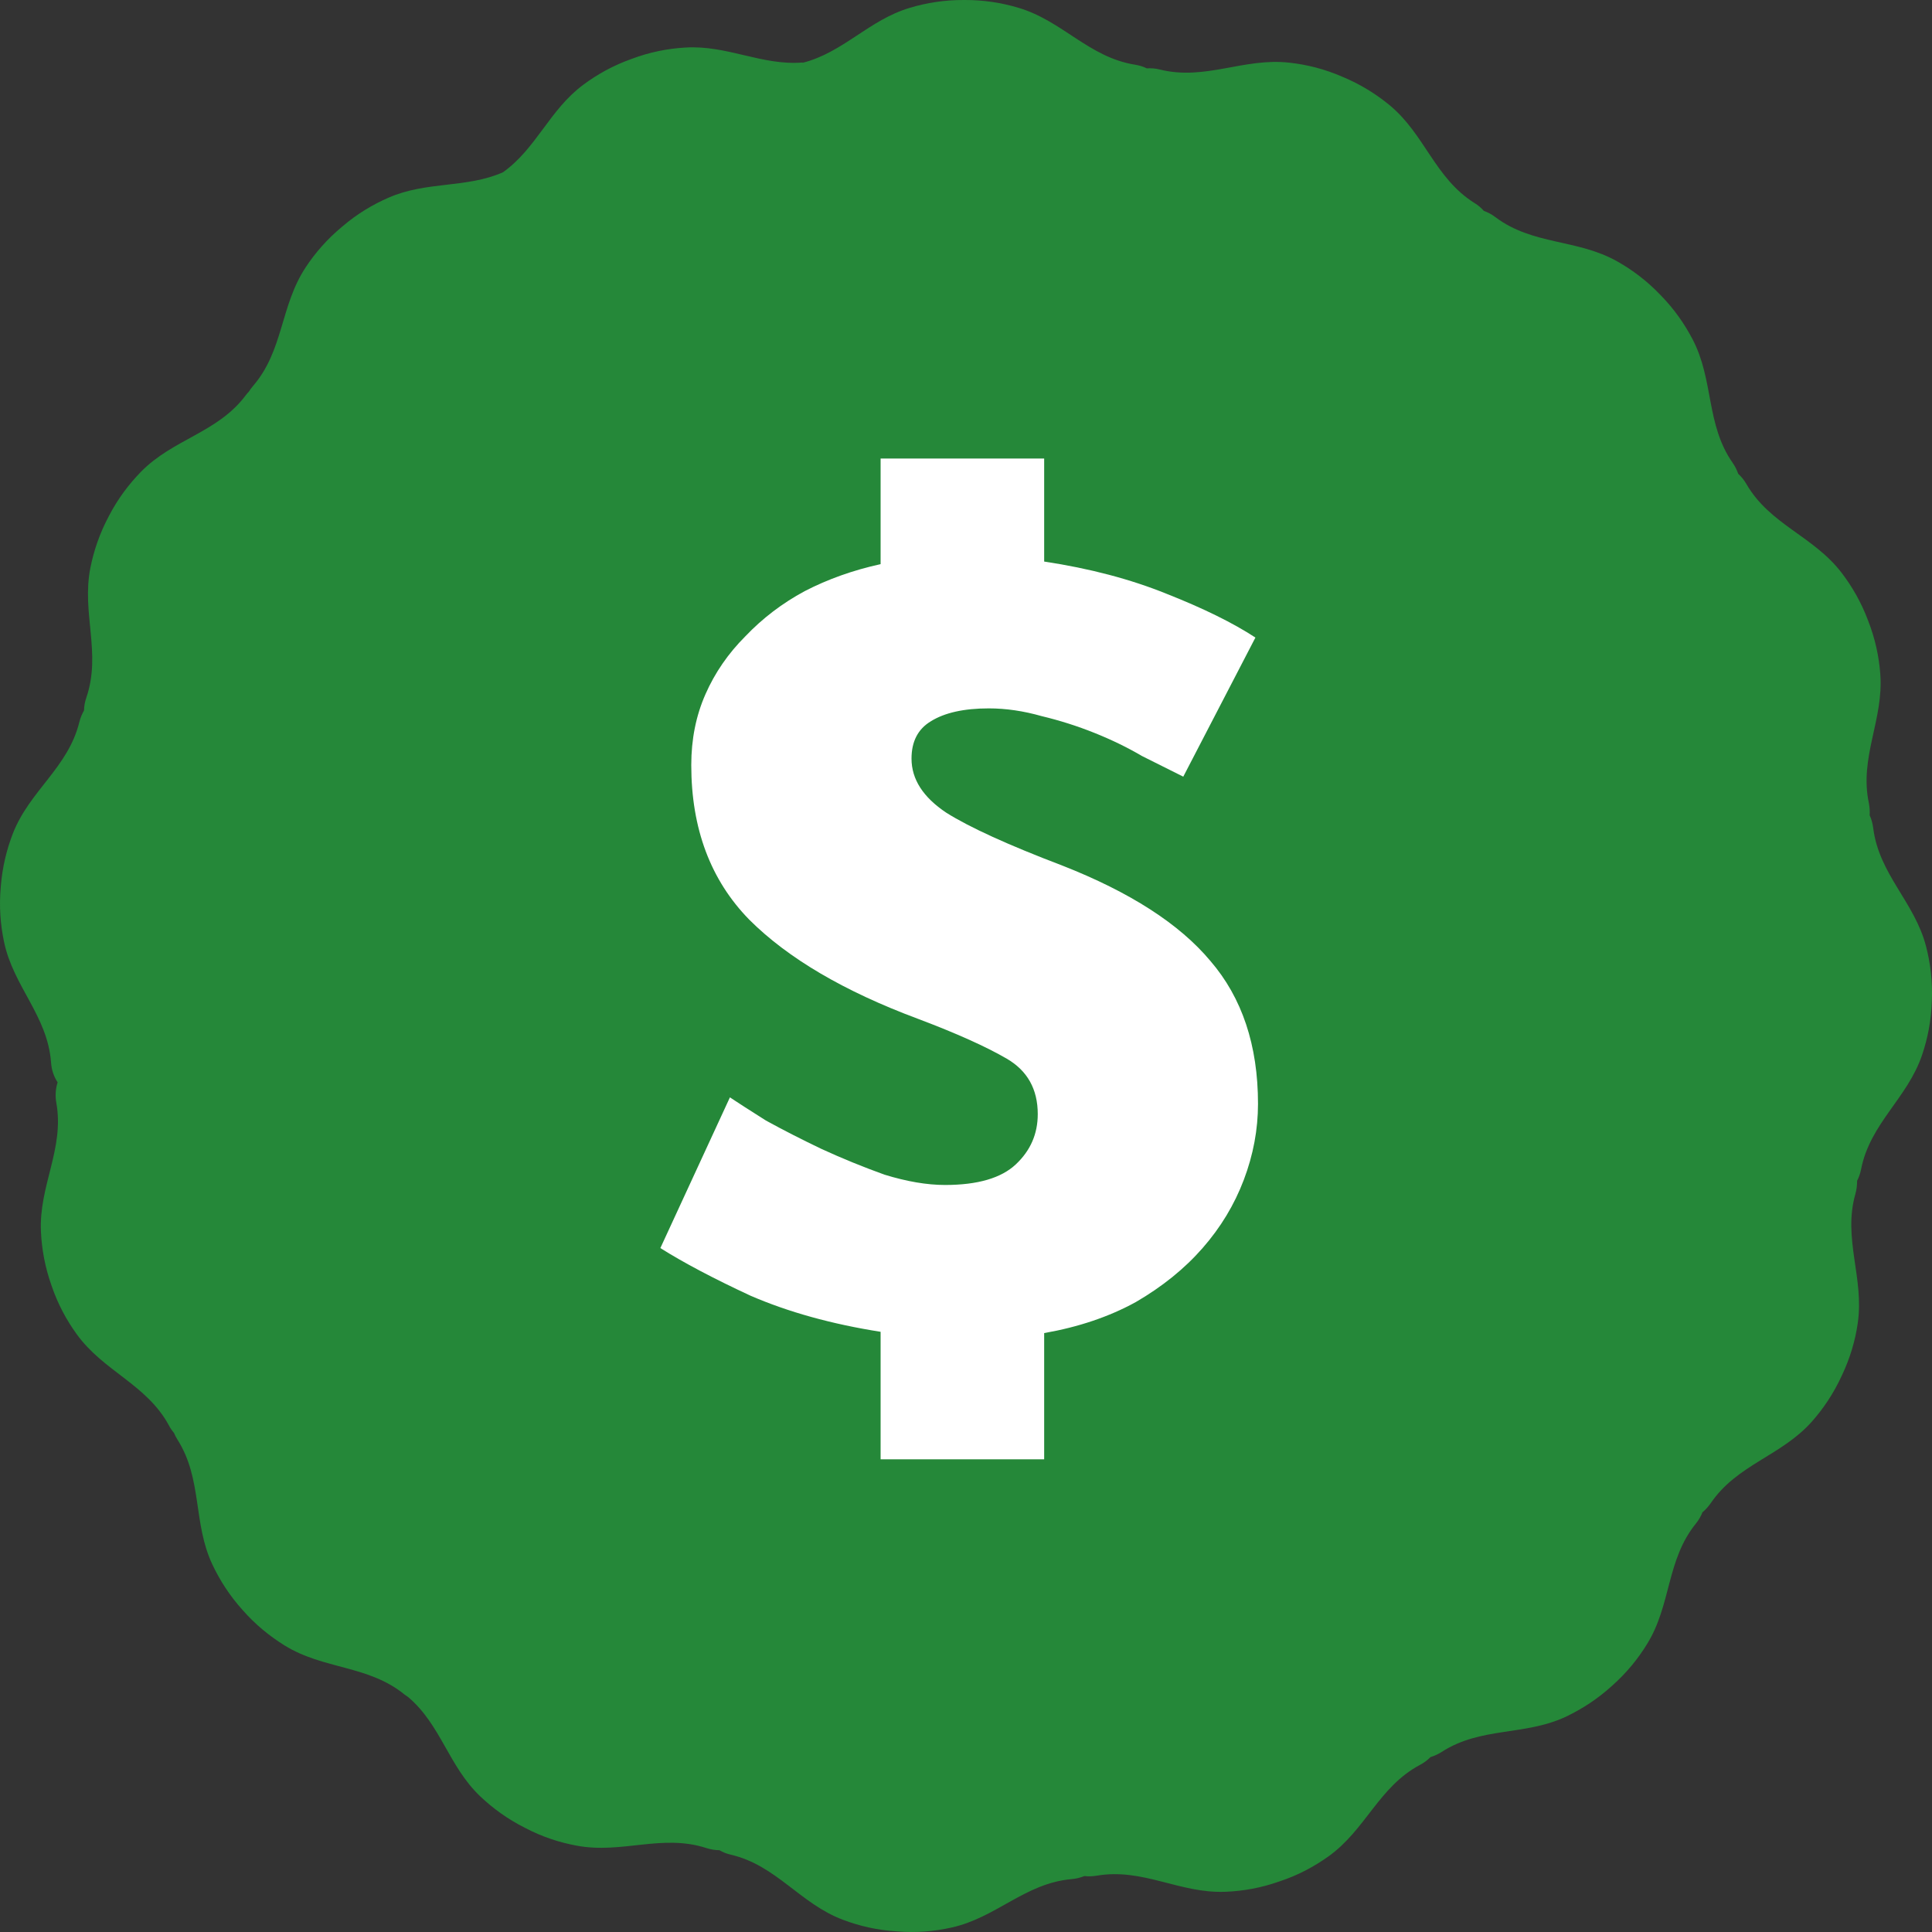
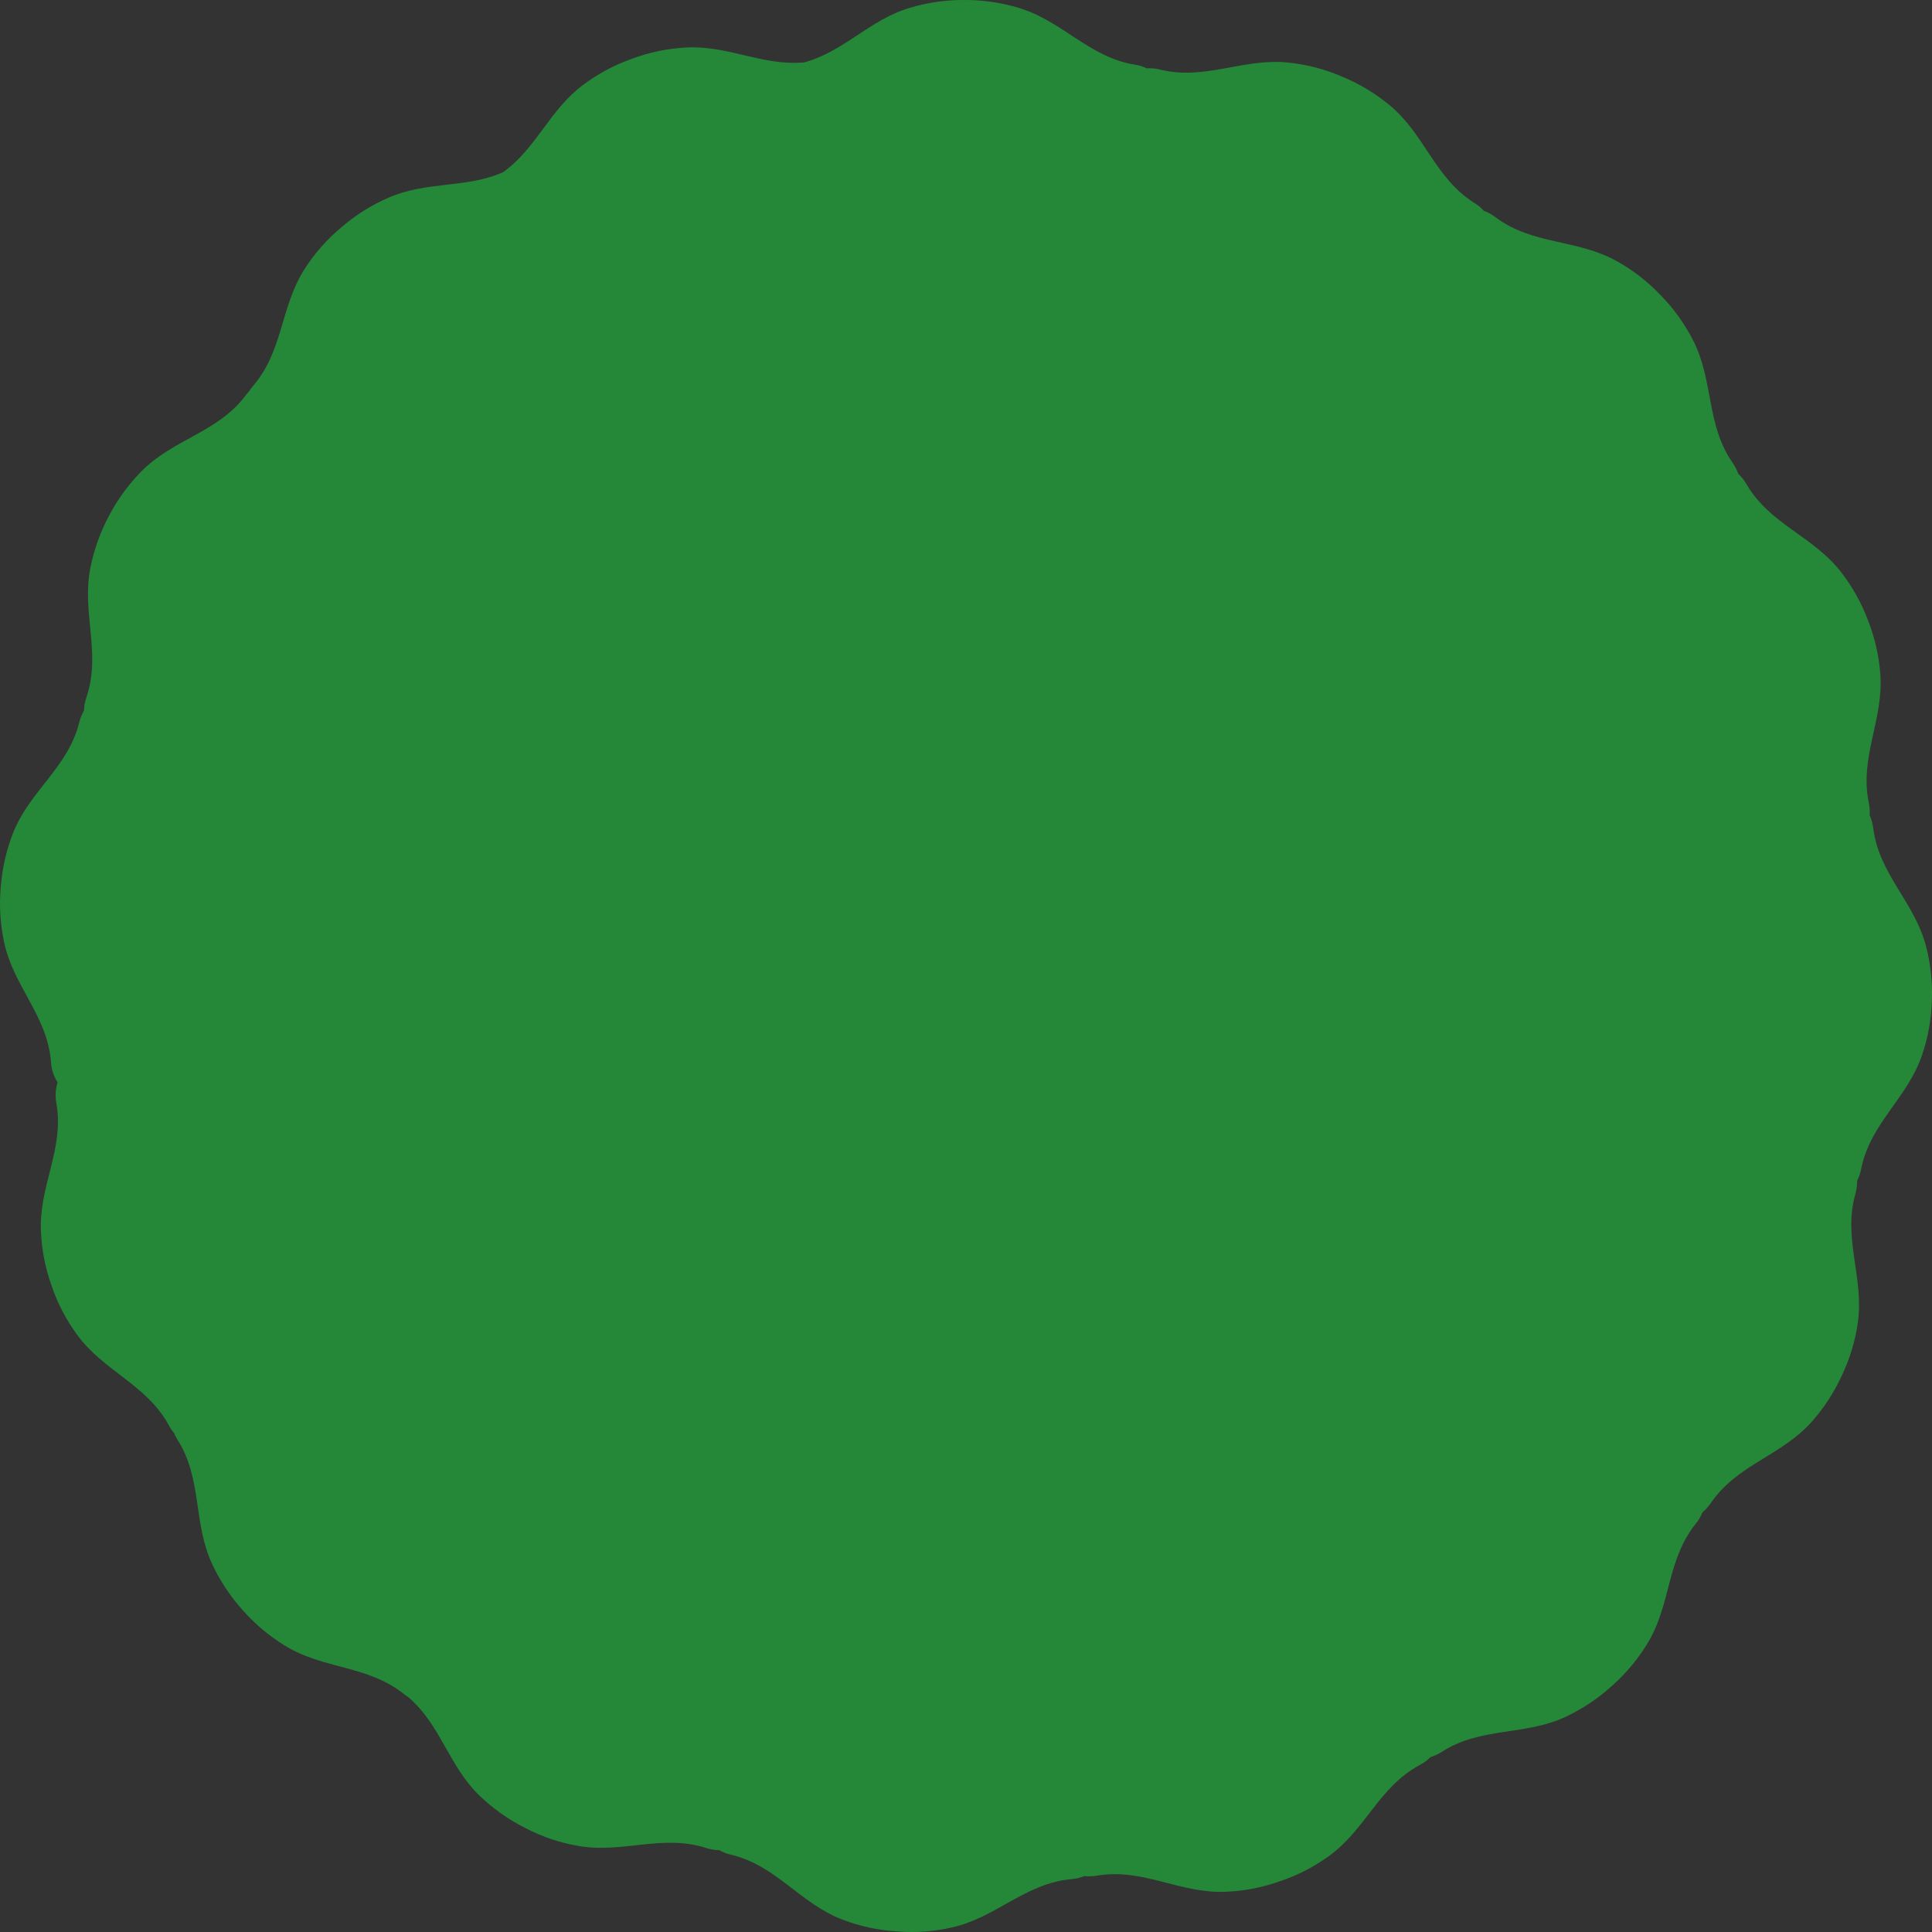
<svg xmlns="http://www.w3.org/2000/svg" width="50px" height="50px" viewBox="0 0 50 50" version="1.1">
  <rect x="0" y="0" width="50" height="50" fill="#333333" stroke="none" />
  <title>dollar-sign</title>
  <desc>Created with Sketch.</desc>
  <g id="Page-1" stroke="none" stroke-width="1" fill="none" fill-rule="evenodd">
    <g id="dollar-sign">
      <path d="M20.769,1.626 C21.827,1.359 22.484,0.517 23.551,0.201 C23.98,0.073 24.445,-0.003 24.953,-1.31681333e-11 C25.461,-0.003 25.926,0.073 26.355,0.201 C27.501,0.541 28.176,1.483 29.377,1.675 C29.486,1.693 29.587,1.723 29.678,1.769 C29.788,1.763 29.9,1.769 30.015,1.799 C31.198,2.094 32.187,1.486 33.376,1.623 C33.819,1.672 34.276,1.784 34.744,1.988 C35.212,2.182 35.61,2.434 35.957,2.717 C36.878,3.477 37.131,4.61 38.161,5.255 C38.256,5.312 38.335,5.382 38.402,5.458 C38.505,5.495 38.605,5.546 38.7,5.619 C39.673,6.352 40.819,6.178 41.859,6.768 C42.248,6.987 42.625,7.27 42.975,7.637 C43.331,7.999 43.598,8.388 43.805,8.783 C44.358,9.844 44.145,10.983 44.842,11.98 C44.906,12.071 44.951,12.165 44.985,12.263 C45.067,12.336 45.137,12.424 45.197,12.527 C45.806,13.579 46.928,13.87 47.657,14.819 C47.928,15.174 48.165,15.578 48.344,16.055 C48.53,16.53 48.627,16.988 48.661,17.435 C48.755,18.627 48.114,19.593 48.366,20.784 C48.387,20.894 48.393,20.997 48.387,21.1 C48.433,21.201 48.463,21.31 48.478,21.425 C48.627,22.632 49.549,23.34 49.847,24.495 C49.959,24.927 50.017,25.395 49.996,25.902 C49.98,26.41 49.889,26.872 49.746,27.294 C49.366,28.427 48.399,29.066 48.165,30.26 C48.144,30.369 48.107,30.47 48.062,30.558 C48.062,30.667 48.05,30.78 48.019,30.892 C47.685,32.062 48.253,33.071 48.077,34.253 C48.013,34.694 47.882,35.147 47.663,35.606 C47.451,36.068 47.186,36.457 46.891,36.791 C46.097,37.684 44.957,37.897 44.273,38.903 C44.209,38.994 44.139,39.073 44.06,39.137 C44.021,39.237 43.963,39.338 43.89,39.429 C43.124,40.374 43.255,41.529 42.628,42.544 C42.394,42.927 42.099,43.291 41.719,43.629 C41.342,43.972 40.947,44.224 40.545,44.419 C39.466,44.933 38.332,44.68 37.31,45.34 C37.216,45.401 37.118,45.443 37.021,45.474 C36.945,45.55 36.854,45.62 36.751,45.674 C35.677,46.245 35.346,47.358 34.37,48.051 C34.005,48.309 33.591,48.534 33.108,48.692 C32.627,48.862 32.165,48.941 31.718,48.959 C30.523,49.008 29.581,48.336 28.38,48.543 C28.27,48.561 28.164,48.564 28.064,48.552 C27.963,48.592 27.854,48.622 27.735,48.631 C26.525,48.737 25.783,49.631 24.619,49.886 C24.181,49.983 23.712,50.026 23.207,49.983 C22.7,49.953 22.241,49.844 21.821,49.686 C20.702,49.266 20.097,48.276 18.914,47.999 C18.805,47.975 18.707,47.935 18.619,47.883 C18.51,47.883 18.4,47.865 18.285,47.829 C17.129,47.452 16.099,47.987 14.922,47.765 C14.481,47.683 14.034,47.54 13.584,47.303 C13.131,47.075 12.751,46.795 12.428,46.489 C11.611,45.711 11.413,44.644 10.568,43.924 C10.537,43.902 10.504,43.881 10.473,43.857 C9.531,43.088 8.378,43.212 7.363,42.583 C6.983,42.346 6.615,42.051 6.28,41.669 C5.94,41.292 5.687,40.894 5.496,40.489 C4.988,39.408 5.243,38.277 4.59,37.253 C4.556,37.198 4.526,37.141 4.502,37.083 C4.453,37.025 4.41,36.964 4.374,36.894 C3.796,35.825 2.683,35.496 1.984,34.527 C1.722,34.165 1.497,33.752 1.333,33.269 C1.163,32.788 1.081,32.327 1.06,31.88 C1.002,30.686 1.671,29.737 1.458,28.543 C1.424,28.355 1.44,28.175 1.491,28.011 C1.394,27.862 1.333,27.689 1.321,27.494 C1.23,26.282 0.342,25.531 0.102,24.364 C0.011,23.927 -0.026,23.456 0.02,22.951 C0.059,22.444 0.172,21.988 0.333,21.571 C0.768,20.459 1.765,19.866 2.054,18.684 C2.081,18.575 2.124,18.474 2.175,18.386 C2.175,18.277 2.197,18.165 2.236,18.049 C2.628,16.897 2.106,15.861 2.34,14.691 C2.428,14.253 2.577,13.807 2.817,13.357 C3.051,12.904 3.337,12.53 3.647,12.211 C4.483,11.357 5.633,11.202 6.362,10.227 C6.387,10.193 6.414,10.163 6.441,10.135 C6.472,10.087 6.505,10.038 6.545,9.993 C7.341,9.075 7.25,7.917 7.91,6.92 C8.156,6.546 8.463,6.191 8.856,5.865 C9.242,5.534 9.646,5.294 10.057,5.115 C11.048,4.683 12.064,4.878 13.018,4.458 C13.885,3.838 14.219,2.845 15.095,2.194 C15.454,1.927 15.864,1.696 16.342,1.526 C16.819,1.346 17.281,1.258 17.728,1.231 C18.82,1.161 19.717,1.705 20.775,1.617 L20.769,1.626 Z" id="Path" fill="#258839" />
-       <path d="M22.79,34.467 C21.523,34.267 20.401,33.956 19.424,33.533 C18.468,33.089 17.69,32.678 17.09,32.3 L18.89,28.4 C19.09,28.533 19.401,28.733 19.823,29 C20.268,29.244 20.746,29.489 21.257,29.733 C21.79,29.978 22.334,30.2 22.89,30.4 C23.468,30.578 23.99,30.667 24.457,30.667 C25.301,30.667 25.912,30.489 26.29,30.133 C26.668,29.778 26.857,29.345 26.857,28.833 C26.857,28.189 26.59,27.711 26.057,27.4 C25.523,27.089 24.757,26.744 23.757,26.367 C21.846,25.655 20.39,24.8 19.39,23.8 C18.39,22.778 17.89,21.445 17.89,19.8 C17.89,19.133 18.012,18.522 18.257,17.967 C18.501,17.411 18.846,16.911 19.29,16.467 C19.735,16 20.246,15.611 20.823,15.3 C21.424,14.989 22.079,14.756 22.79,14.6 L22.79,11.867 L27.023,11.867 L27.023,14.533 C28.201,14.711 29.257,14.989 30.19,15.367 C31.146,15.744 31.912,16.122 32.49,16.5 L30.623,20.1 C30.312,19.945 29.957,19.767 29.557,19.567 C29.179,19.345 28.768,19.145 28.323,18.967 C27.879,18.789 27.424,18.645 26.957,18.533 C26.49,18.4 26.035,18.333 25.59,18.333 C24.946,18.333 24.446,18.445 24.09,18.667 C23.757,18.867 23.59,19.189 23.59,19.633 C23.59,20.167 23.89,20.633 24.49,21.033 C25.09,21.411 26.09,21.867 27.49,22.4 C29.246,23.089 30.523,23.911 31.323,24.867 C32.146,25.822 32.557,27.055 32.557,28.567 C32.557,29.233 32.434,29.889 32.19,30.533 C31.946,31.178 31.59,31.767 31.123,32.3 C30.657,32.833 30.079,33.3 29.39,33.7 C28.701,34.078 27.912,34.344 27.023,34.5 L27.023,37.767 L22.79,37.767 L22.79,34.467 Z" id="Path" fill="#FFFFFF" fill-rule="nonzero" />
    </g>
  </g>
</svg>